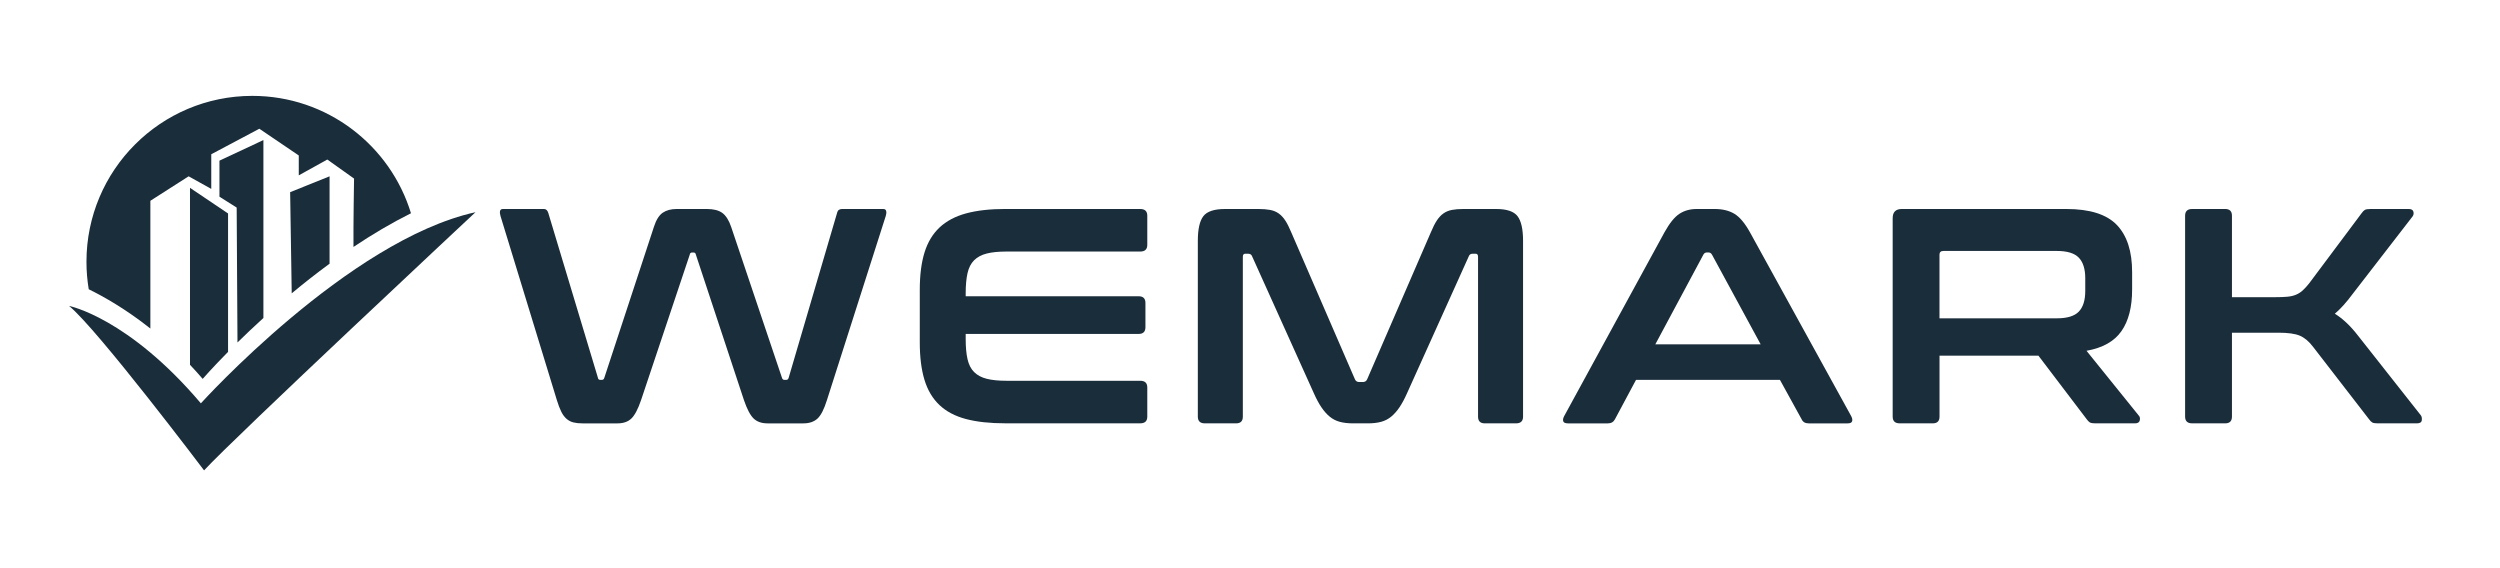
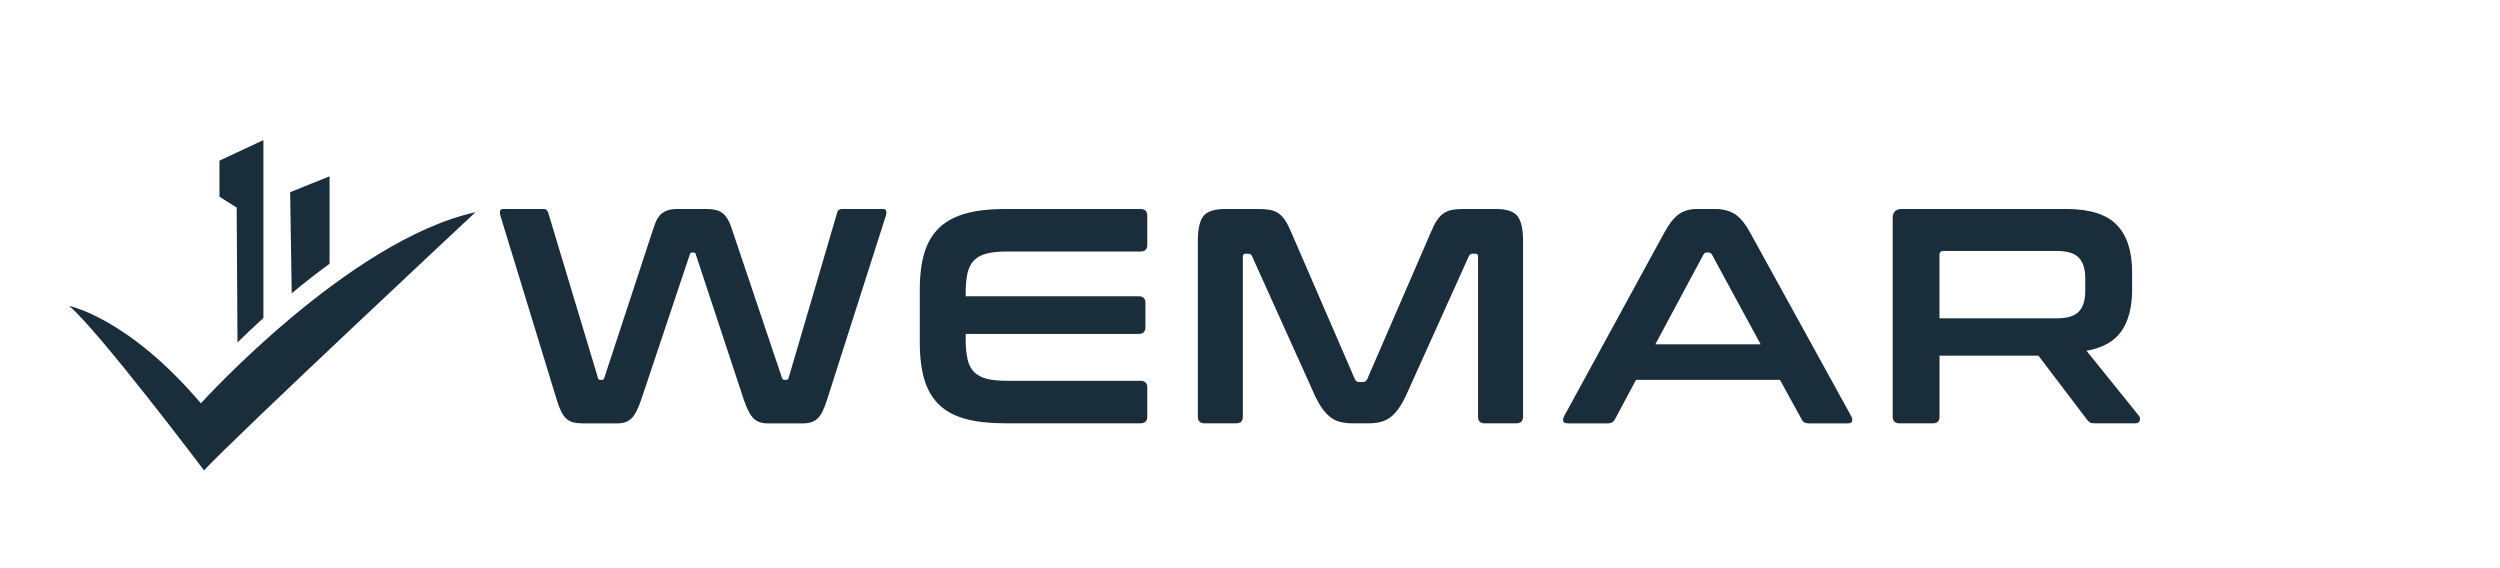
<svg xmlns="http://www.w3.org/2000/svg" id="Layer_1" version="1.1" viewBox="0 0 1920 436">
  <defs>
    <style>
      .st0 {
        fill: #eadfcf;
      }

      .st1 {
        fill: #1a2d3b;
      }
    </style>
  </defs>
  <rect class="st0" x="-40" y="646" width="1934" height="1099" />
  <g>
    <g>
      <path class="st1" d="M417.8,160.51c1.57,0,2.66,1.02,3.29,3.06l38.1,126.53c.15,1.1.78,1.65,1.88,1.65h1.18c.94,0,1.56-.55,1.88-1.65l38.1-115.95c1.72-5.33,4-8.94,6.82-10.82,2.82-1.88,6.35-2.82,10.58-2.82h23.28c5.17,0,9.13,1.02,11.88,3.06,2.74,2.04,4.98,5.57,6.7,10.58l39.04,115.95c.31,1.1.94,1.65,1.88,1.65h1.41c.94,0,1.57-.55,1.88-1.65l37.16-126.53c.31-1.25.82-2.08,1.53-2.47.71-.39,1.45-.59,2.23-.59h31.75c1.25,0,2,.55,2.23,1.65.24,1.1.12,2.35-.35,3.76l-45.16,141.35c-2.2,7.05-4.63,11.8-7.29,14.23-2.67,2.43-6.27,3.65-10.82,3.65h-27.52c-4.55,0-8.11-1.25-10.7-3.76-2.59-2.51-5.06-7.21-7.41-14.11l-36.92-111.71c-.16-1.09-.79-1.65-1.88-1.65h-.94c-1.1,0-1.73.55-1.88,1.65l-37.39,111.71c-2.35,6.9-4.82,11.6-7.41,14.11-2.59,2.51-6.16,3.76-10.7,3.76h-26.81c-2.67,0-4.98-.23-6.94-.71-1.96-.47-3.73-1.37-5.29-2.7-1.57-1.33-2.94-3.17-4.12-5.53s-2.31-5.33-3.41-8.94l-43.27-141.35c-.47-1.57-.59-2.86-.35-3.88.23-1.02.98-1.53,2.23-1.53h31.51Z" />
      <path class="st1" d="M875.71,160.51c3.61,0,5.41,1.73,5.41,5.17v22.34c0,3.45-1.8,5.17-5.41,5.17h-102.78c-6.11,0-11.17.51-15.17,1.53-4,1.02-7.21,2.74-9.64,5.17-2.43,2.43-4.12,5.73-5.06,9.88-.94,4.16-1.41,9.29-1.41,15.41v2.35h132.88c3.45,0,5.17,1.73,5.17,5.17v18.58c0,3.45-1.73,5.18-5.17,5.18h-132.88v4c0,6.12.47,11.25,1.41,15.4.94,4.16,2.62,7.45,5.06,9.88,2.43,2.43,5.64,4.16,9.64,5.17,4,1.02,9.06,1.53,15.17,1.53h102.78c3.61,0,5.41,1.73,5.41,5.17v22.34c0,3.45-1.8,5.17-5.41,5.17h-103.48c-11.92,0-22.03-1.09-30.34-3.29-8.31-2.19-15.09-5.76-20.34-10.7-5.25-4.94-9.1-11.37-11.52-19.28-2.43-7.92-3.64-17.52-3.64-28.81v-40.45c0-11.29,1.21-20.85,3.64-28.69,2.43-7.84,6.27-14.23,11.52-19.17,5.25-4.94,12.03-8.54,20.34-10.82,8.31-2.27,18.42-3.41,30.34-3.41h103.48Z" />
      <path class="st1" d="M966.49,160.51c3.45,0,6.43.24,8.94.71,2.51.47,4.7,1.37,6.59,2.7,1.88,1.33,3.56,3.14,5.06,5.41,1.49,2.27,3.02,5.29,4.58,9.06l48.92,112.89c.62,1.41,1.72,2.12,3.29,2.12h2.82c1.57,0,2.66-.71,3.29-2.12l48.92-112.89c1.57-3.76,3.09-6.78,4.59-9.06,1.49-2.27,3.17-4.08,5.06-5.41,1.88-1.33,4.04-2.23,6.47-2.7,2.43-.47,5.37-.71,8.82-.71h25.17c8.15,0,13.64,1.84,16.46,5.53,2.82,3.69,4.23,10,4.23,18.93v135c0,3.45-1.8,5.17-5.41,5.17h-23.99c-3.45,0-5.17-1.72-5.17-5.17v-122.77c0-1.56-.63-2.35-1.88-2.35h-2.12c-1.57,0-2.59.63-3.06,1.88l-47.51,105.36c-1.88,4.23-3.8,7.8-5.76,10.7-1.96,2.9-4.08,5.29-6.35,7.17-2.27,1.88-4.86,3.22-7.76,4-2.9.79-6.31,1.18-10.23,1.18h-11.29c-3.92,0-7.33-.39-10.23-1.18-2.9-.78-5.49-2.12-7.76-4-2.27-1.88-4.39-4.27-6.35-7.17-1.96-2.9-3.88-6.47-5.76-10.7l-47.51-105.36c-.47-1.25-1.49-1.88-3.06-1.88h-2.12c-1.26,0-1.88.79-1.88,2.35v122.77c0,3.45-1.73,5.17-5.17,5.17h-23.99c-3.61,0-5.41-1.72-5.41-5.17v-135c0-8.94,1.41-15.25,4.23-18.93,2.82-3.68,8.39-5.53,16.7-5.53h25.63Z" />
      <path class="st1" d="M1316.91,160.51c5.96,0,10.97,1.22,15.05,3.65,4.08,2.43,8.07,7.17,12,14.23l77.84,141.35c.78,1.57.98,2.86.59,3.88-.39,1.02-1.53,1.53-3.41,1.53h-29.87c-2.67,0-4.47-1.02-5.41-3.06l-16.7-30.34h-110.54l-16.23,30.34c-1.1,2.04-2.9,3.06-5.41,3.06h-30.57c-2.04,0-3.26-.51-3.65-1.53-.39-1.02-.2-2.31.59-3.88l77.14-141.35c3.92-7.06,7.76-11.8,11.52-14.23,3.77-2.43,8.15-3.65,13.17-3.65h13.88ZM1271.29,264.46h80.9l-37.4-68.91c-.63-1.09-1.49-1.65-2.59-1.65h-1.41c-1.1,0-1.96.55-2.59,1.65l-36.92,68.91Z" />
      <path class="st1" d="M1586.9,160.51c18.03,0,30.96,4.08,38.81,12.23,7.84,8.16,11.76,20.23,11.76,36.22v13.4c0,13.49-2.74,24.15-8.23,31.99-5.49,7.84-14.43,12.86-26.81,15.05l40.22,49.86c.78.79,1.02,1.96.71,3.53-.32,1.57-1.57,2.35-3.77,2.35h-30.34c-2.04,0-3.45-.23-4.23-.71-.78-.47-1.57-1.25-2.35-2.35l-37.16-48.92h-75.96v46.8c0,3.45-1.73,5.17-5.17,5.17h-25.4c-3.61,0-5.41-1.72-5.41-5.17v-152.4c0-4.7,2.35-7.06,7.06-7.06h126.29ZM1489.54,244.47h90.07c8,0,13.64-1.72,16.93-5.17,3.29-3.45,4.94-8.7,4.94-15.76v-9.88c0-7.06-1.65-12.31-4.94-15.76-3.29-3.45-8.93-5.17-16.93-5.17h-87.02c-2.04,0-3.06.94-3.06,2.82v48.92Z" />
-       <path class="st1" d="M1708.97,160.51c3.45,0,5.17,1.73,5.17,5.17v62.56h33.16c3.76,0,6.9-.12,9.41-.35,2.5-.23,4.7-.74,6.58-1.53,1.88-.78,3.61-1.88,5.17-3.29,1.57-1.41,3.21-3.21,4.94-5.41l40.45-54.09c.78-1.1,1.57-1.88,2.35-2.35.78-.47,2.27-.71,4.47-.71h29.17c2.03,0,3.25.67,3.64,2,.39,1.33.19,2.55-.58,3.65l-45.63,59.03c-2.67,3.61-5.14,6.66-7.41,9.17-2.27,2.51-4.51,4.7-6.7,6.58,6.11,3.76,12.07,9.41,17.87,16.93l48.21,61.15c.62.79.86,2,.71,3.65-.16,1.65-1.41,2.47-3.77,2.47h-30.1c-2.04,0-3.45-.23-4.23-.71-.78-.47-1.57-1.25-2.35-2.35l-43.27-55.98c-3.14-4.08-6.51-6.86-10.11-8.35-3.61-1.49-9.01-2.23-16.23-2.23h-35.75v64.44c0,3.45-1.73,5.17-5.17,5.17h-25.4c-3.61,0-5.41-1.72-5.41-5.17v-154.28c0-3.45,1.8-5.17,5.41-5.17h25.4Z" />
    </g>
    <g>
-       <path class="st1" d="M315.62,163.77c-15.3,7.66-30.12,16.5-44.15,25.88-.15-17.45.44-52.51.44-52.51l-20.53-14.62-21.93,12.15v-15.28l-30.28-20.53-36.92,19.6v26.62l-17.37-9.68-29.4,18.8v98.1c-19.01-15.05-36.1-24.66-47.33-30.15-1.15-6.88-1.75-13.94-1.75-21.14,0-70.35,57.03-127.38,127.38-127.38,57.4,0,105.93,37.96,121.85,90.15Z" />
-       <path class="st1" d="M175.15,163.94v106.29c-12.42,12.58-19.49,20.75-19.49,20.75-3.23-3.77-6.48-7.36-9.74-10.8v-135.92l29.23,19.68Z" />
      <path class="st1" d="M202.3,107.56v136.64c-7.4,6.72-14.07,13.08-19.91,18.81l-.62-103.59-13.23-8.35v-27.69l33.76-15.81Z" />
      <path class="st1" d="M253.11,135.4v67.12c-10.28,7.53-20.02,15.22-29.07,22.76l-1.21-77.69,30.28-12.18Z" />
      <path class="st1" d="M53,234.94s45.41,8.95,101.27,74.82c0,0,113.27-125.26,210.92-146.8,0,0-185.87,173.64-208.47,198.29,0,0-82.11-108.81-103.72-126.32Z" />
    </g>
  </g>
</svg>